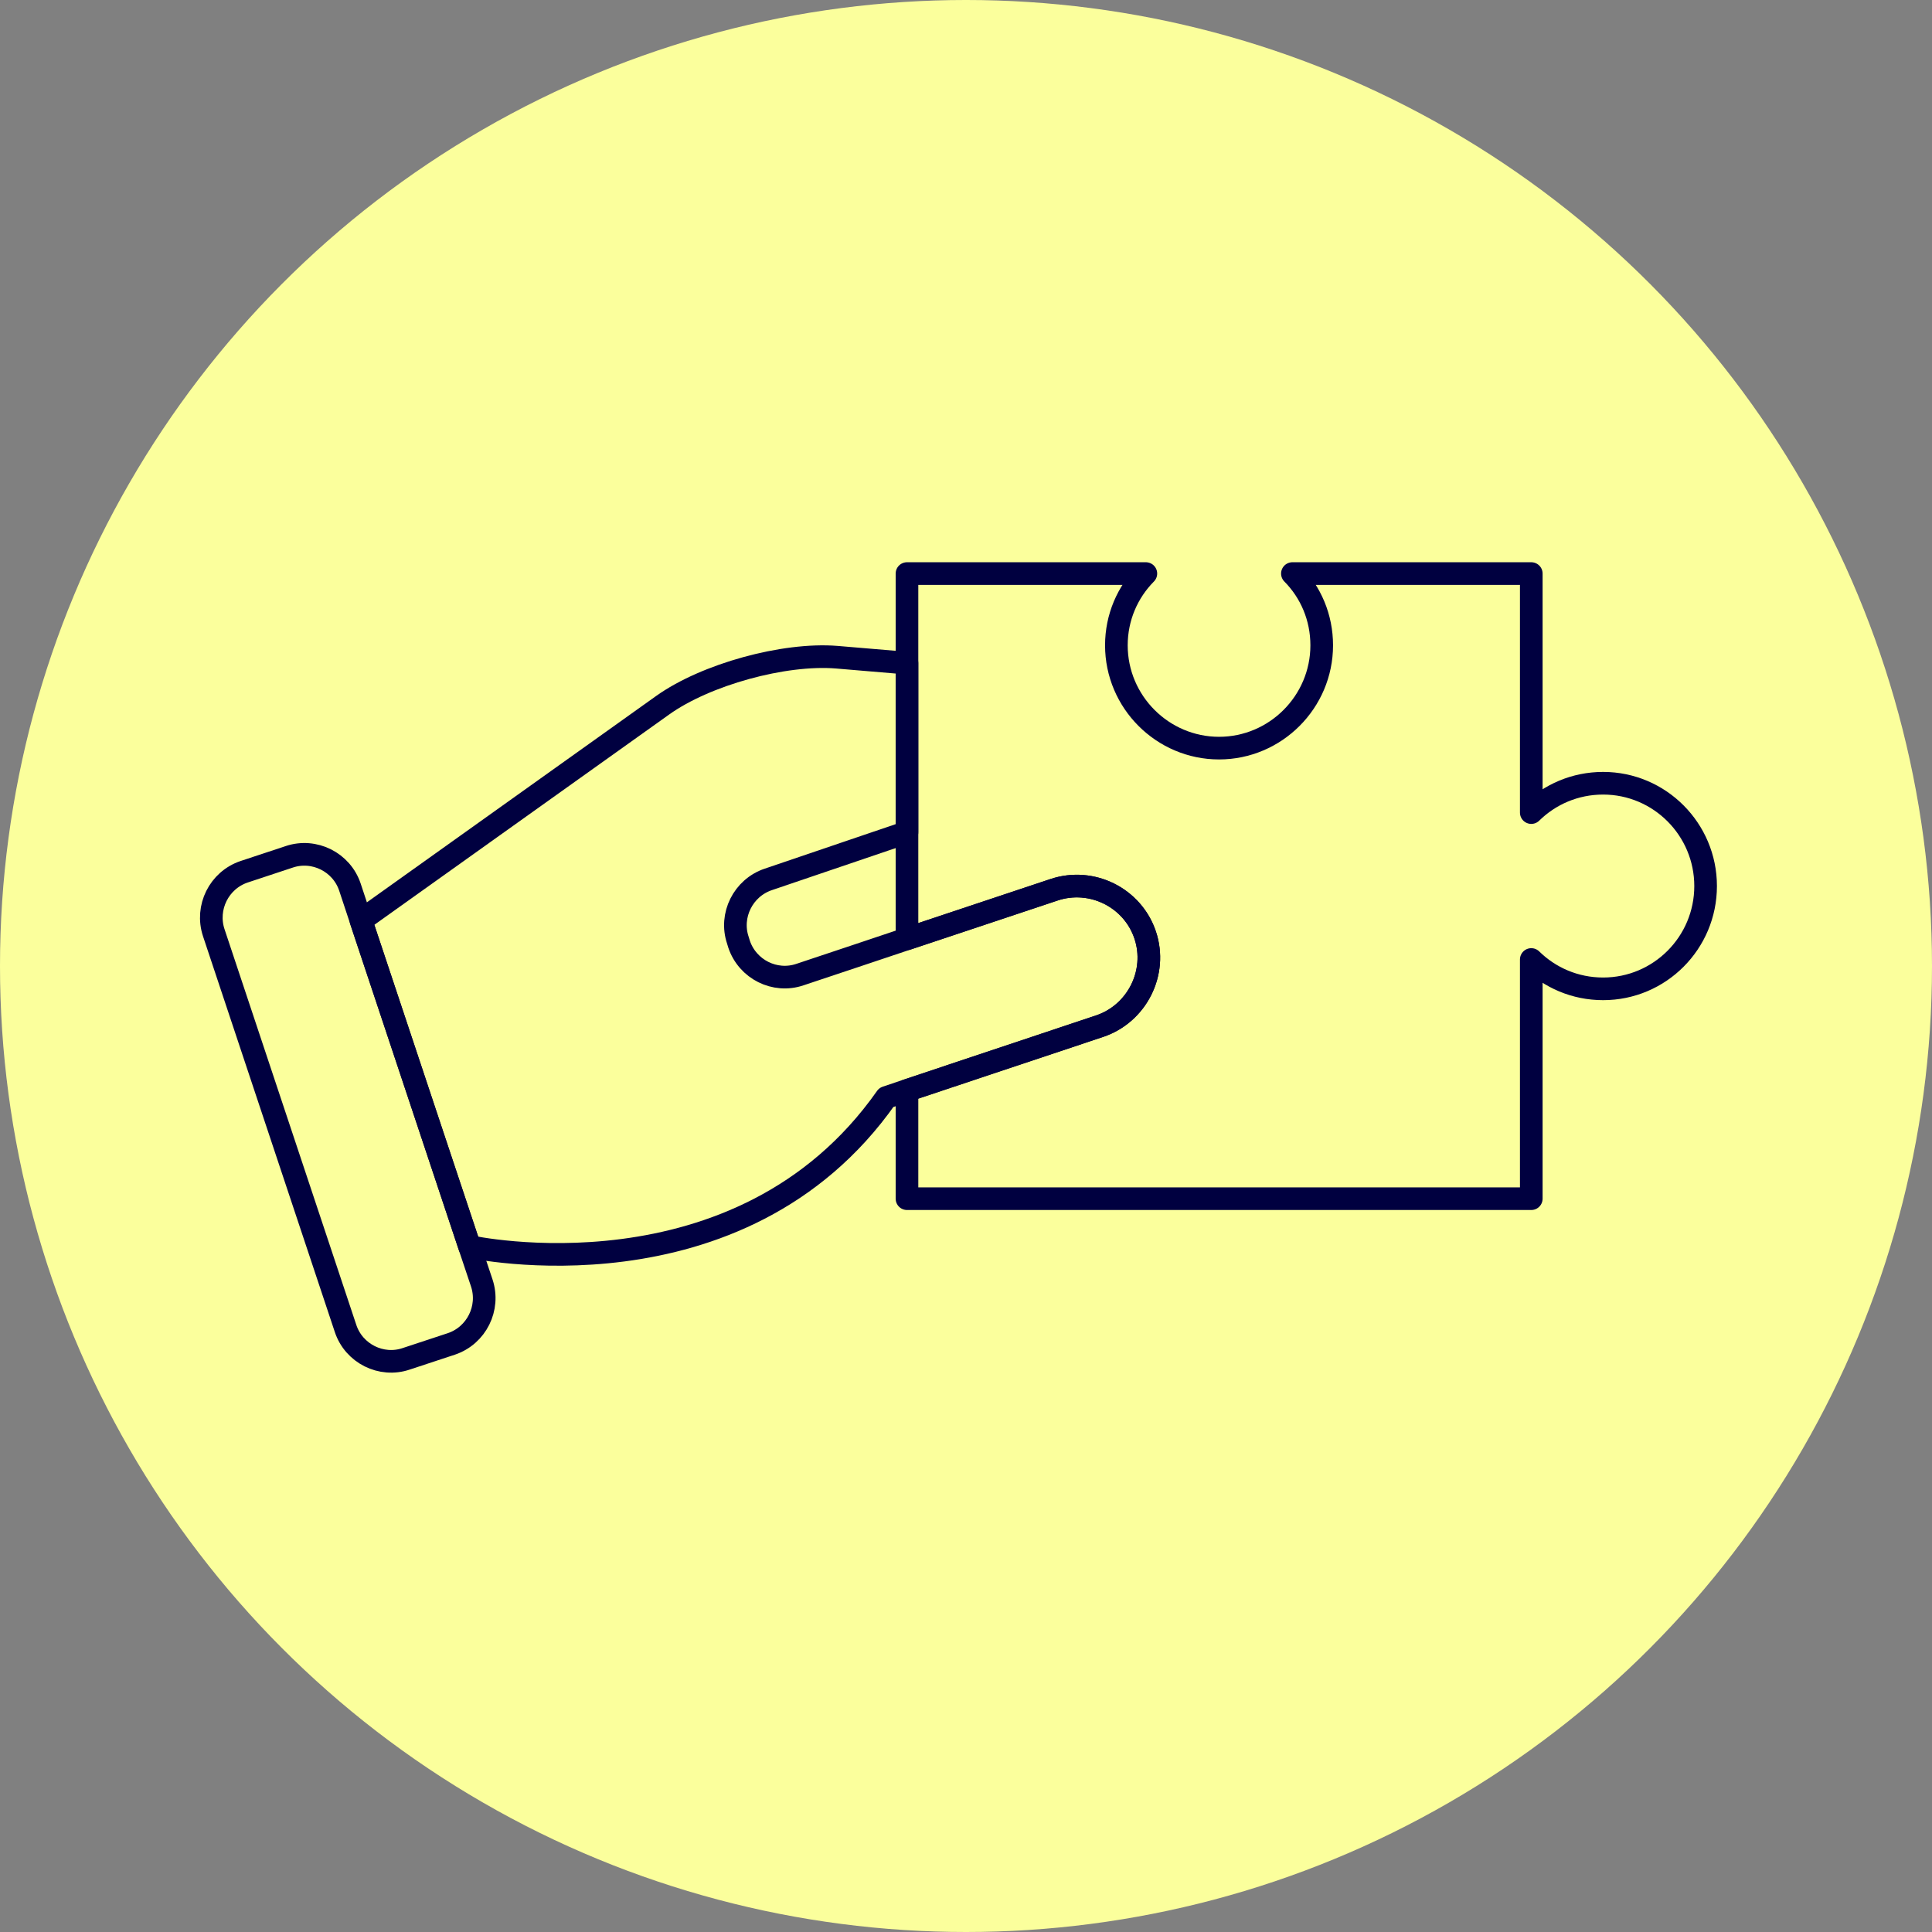
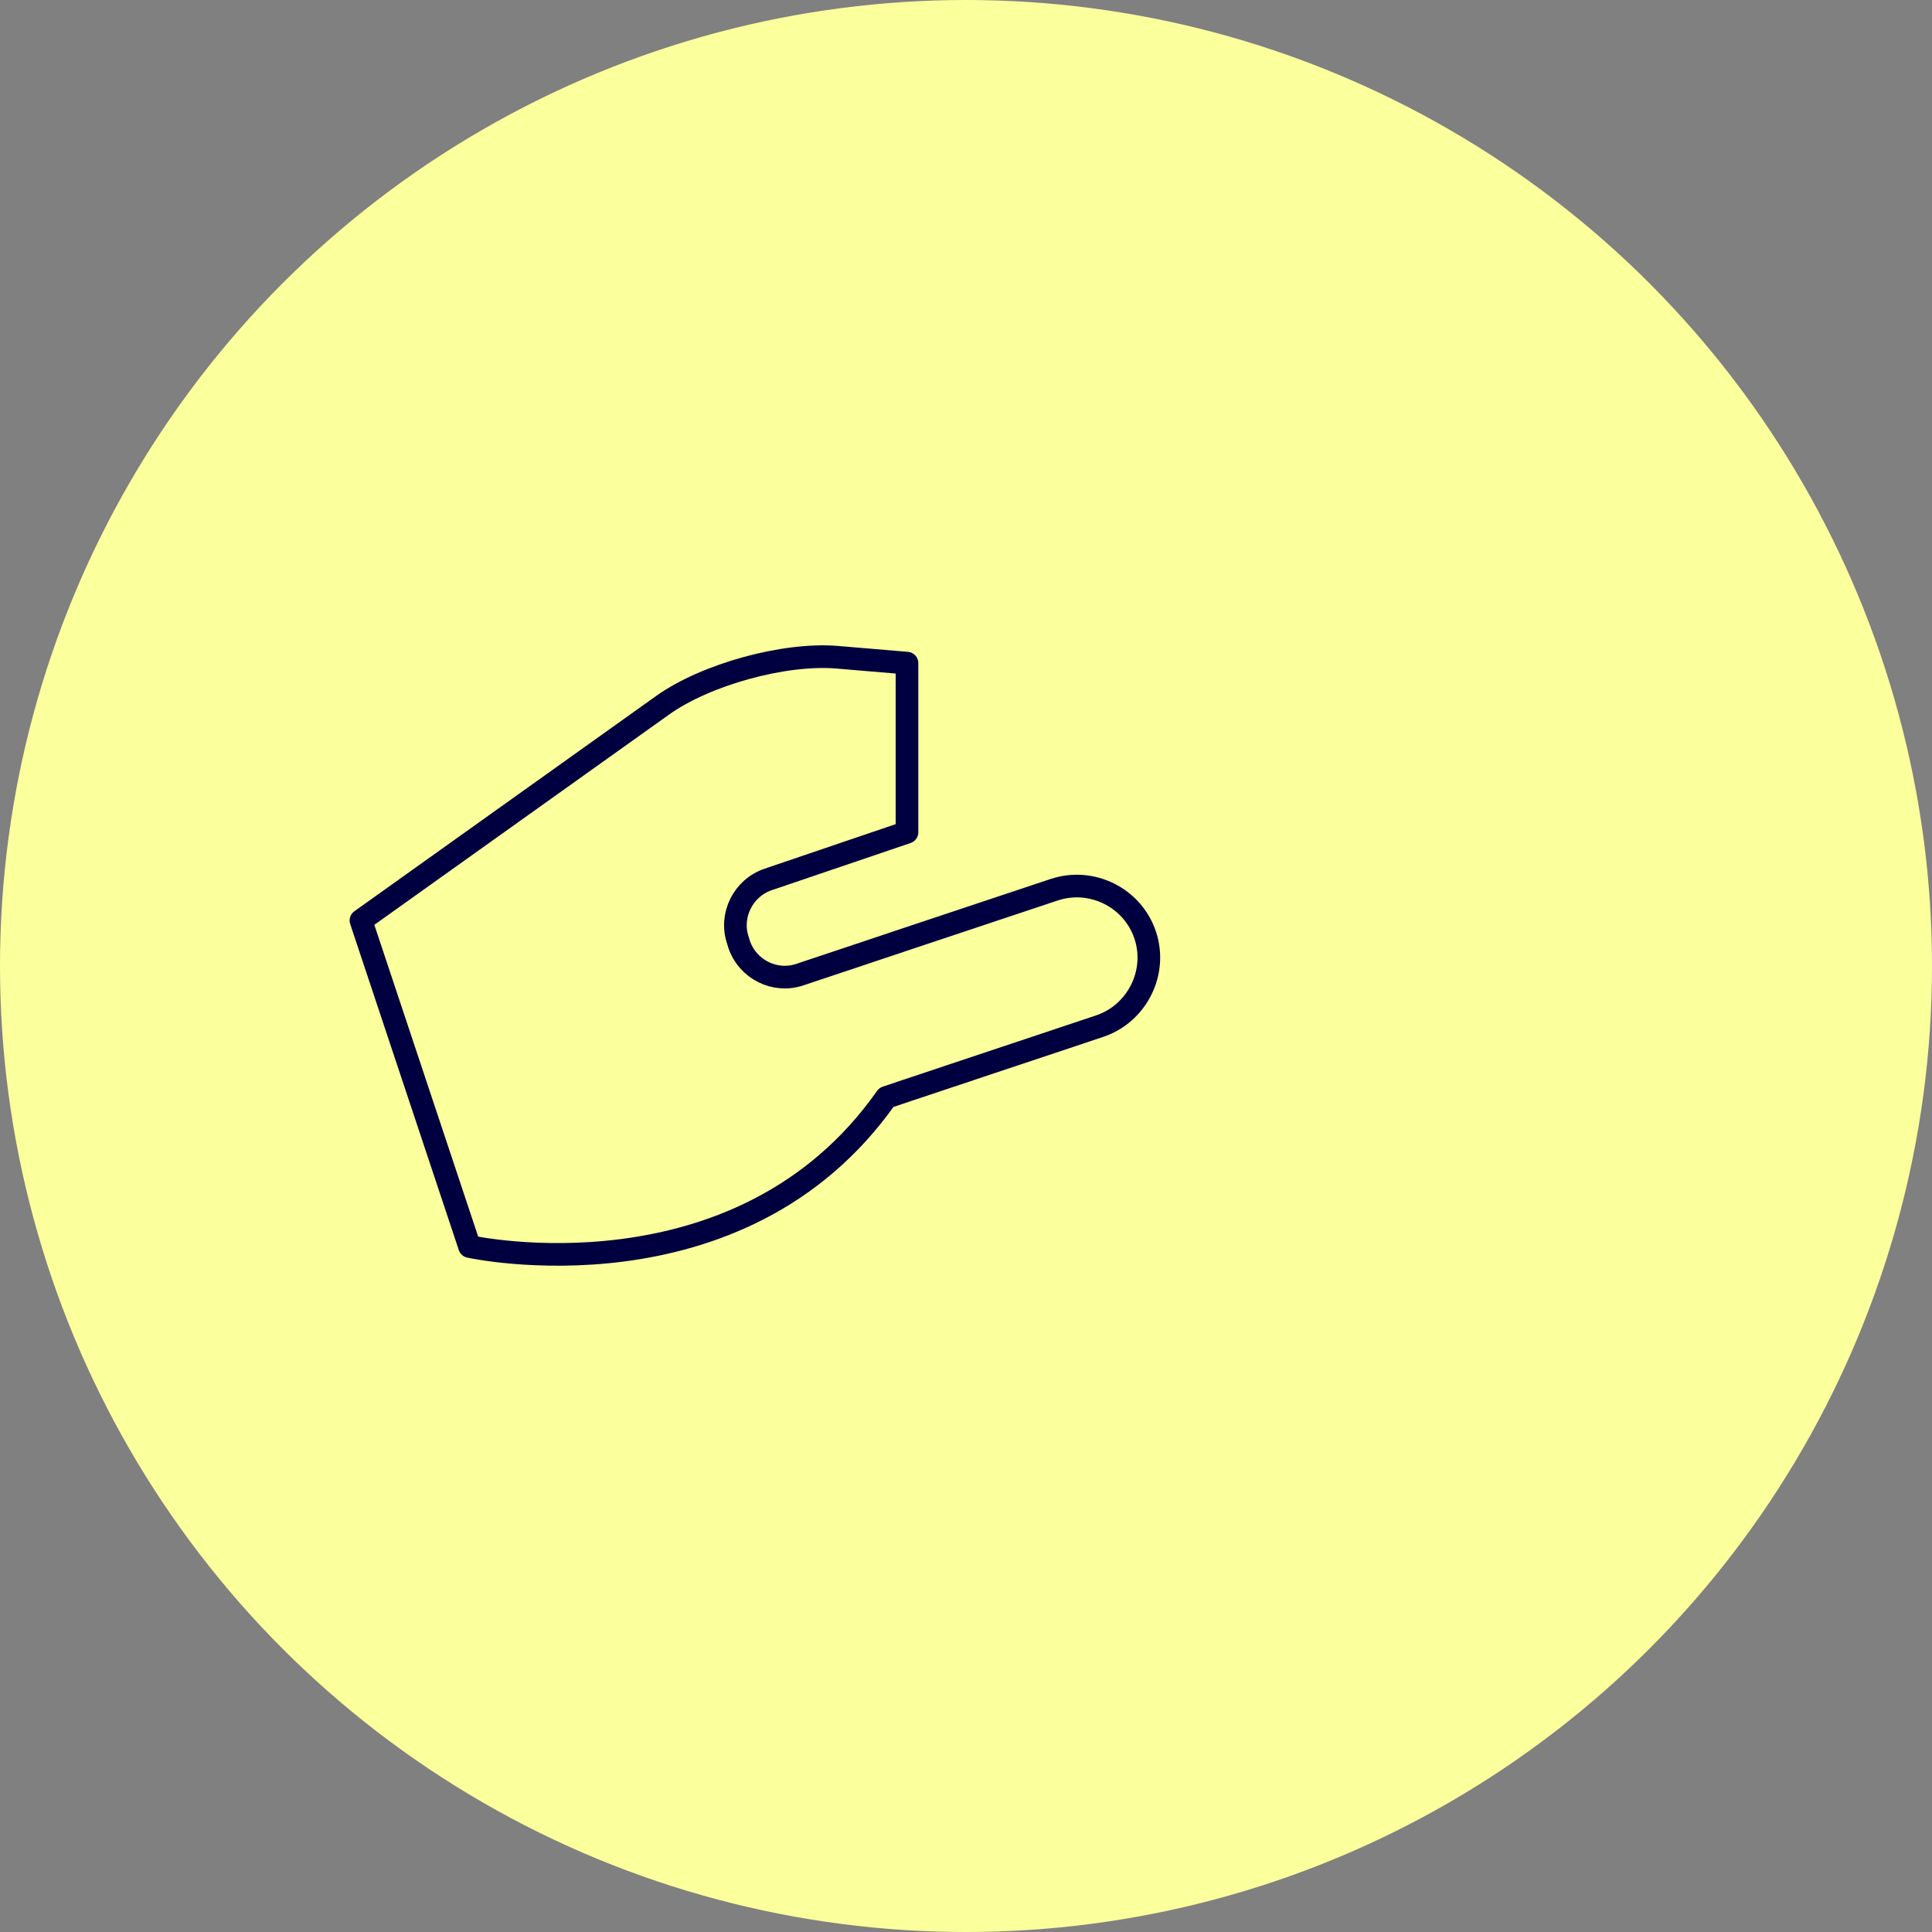
<svg xmlns="http://www.w3.org/2000/svg" width="128" height="128" viewBox="0 0 128 128" fill="none">
  <rect x="0" y="0" width="128" height="128" fill="#808080" stroke="none" />
  <circle cx="64" cy="64" r="64" fill="#FBFF9C" />
-   <path d="M113.001 58.702C113.001 62.468 109.959 65.513 106.211 65.513C104.347 65.513 102.675 64.772 101.451 63.569V79.416H60.09V72.246L72.852 67.986C75.332 67.154 76.702 64.434 75.871 61.95C75.041 59.467 72.324 58.118 69.833 58.95L60.09 62.198V38H75.916C74.704 39.225 73.963 40.9 73.963 42.754C73.963 46.508 77.027 49.565 80.765 49.565C84.503 49.565 87.567 46.508 87.567 42.754C87.567 40.9 86.837 39.225 85.625 38H101.451V53.836C102.675 52.633 104.347 51.892 106.211 51.892C109.959 51.892 113.001 54.949 113.001 58.702Z" stroke="#000040" stroke-width="1.5" stroke-linecap="round" stroke-linejoin="round" />
-   <path d="M29.909 89.036L26.913 90.025C25.263 90.587 23.444 89.677 22.894 88.013L14.162 61.793C13.612 60.129 14.51 58.32 16.171 57.758L19.157 56.769C20.818 56.207 22.636 57.117 23.186 58.781L23.916 60.983L31.11 82.585L31.919 85.001C32.469 86.665 31.571 88.474 29.909 89.036Z" stroke="#000040" stroke-width="1.5" stroke-linecap="round" stroke-linejoin="round" />
  <path d="M72.852 67.986L60.09 72.246L58.721 72.707C49.012 86.531 31.109 82.586 31.109 82.586L23.914 60.984L43.905 46.722C46.756 44.688 51.941 43.26 55.432 43.541L60.09 43.934V55.14L50.897 58.264C49.236 58.826 48.327 60.647 48.888 62.299L48.967 62.558C49.528 64.221 51.335 65.132 52.996 64.57L53.905 64.266L56.633 63.356L60.09 62.198L69.833 58.95C72.325 58.118 75.041 59.467 75.871 61.951C76.702 64.435 75.333 67.154 72.852 67.986Z" stroke="#000040" stroke-width="1.5" stroke-linecap="round" stroke-linejoin="round" />
</svg>